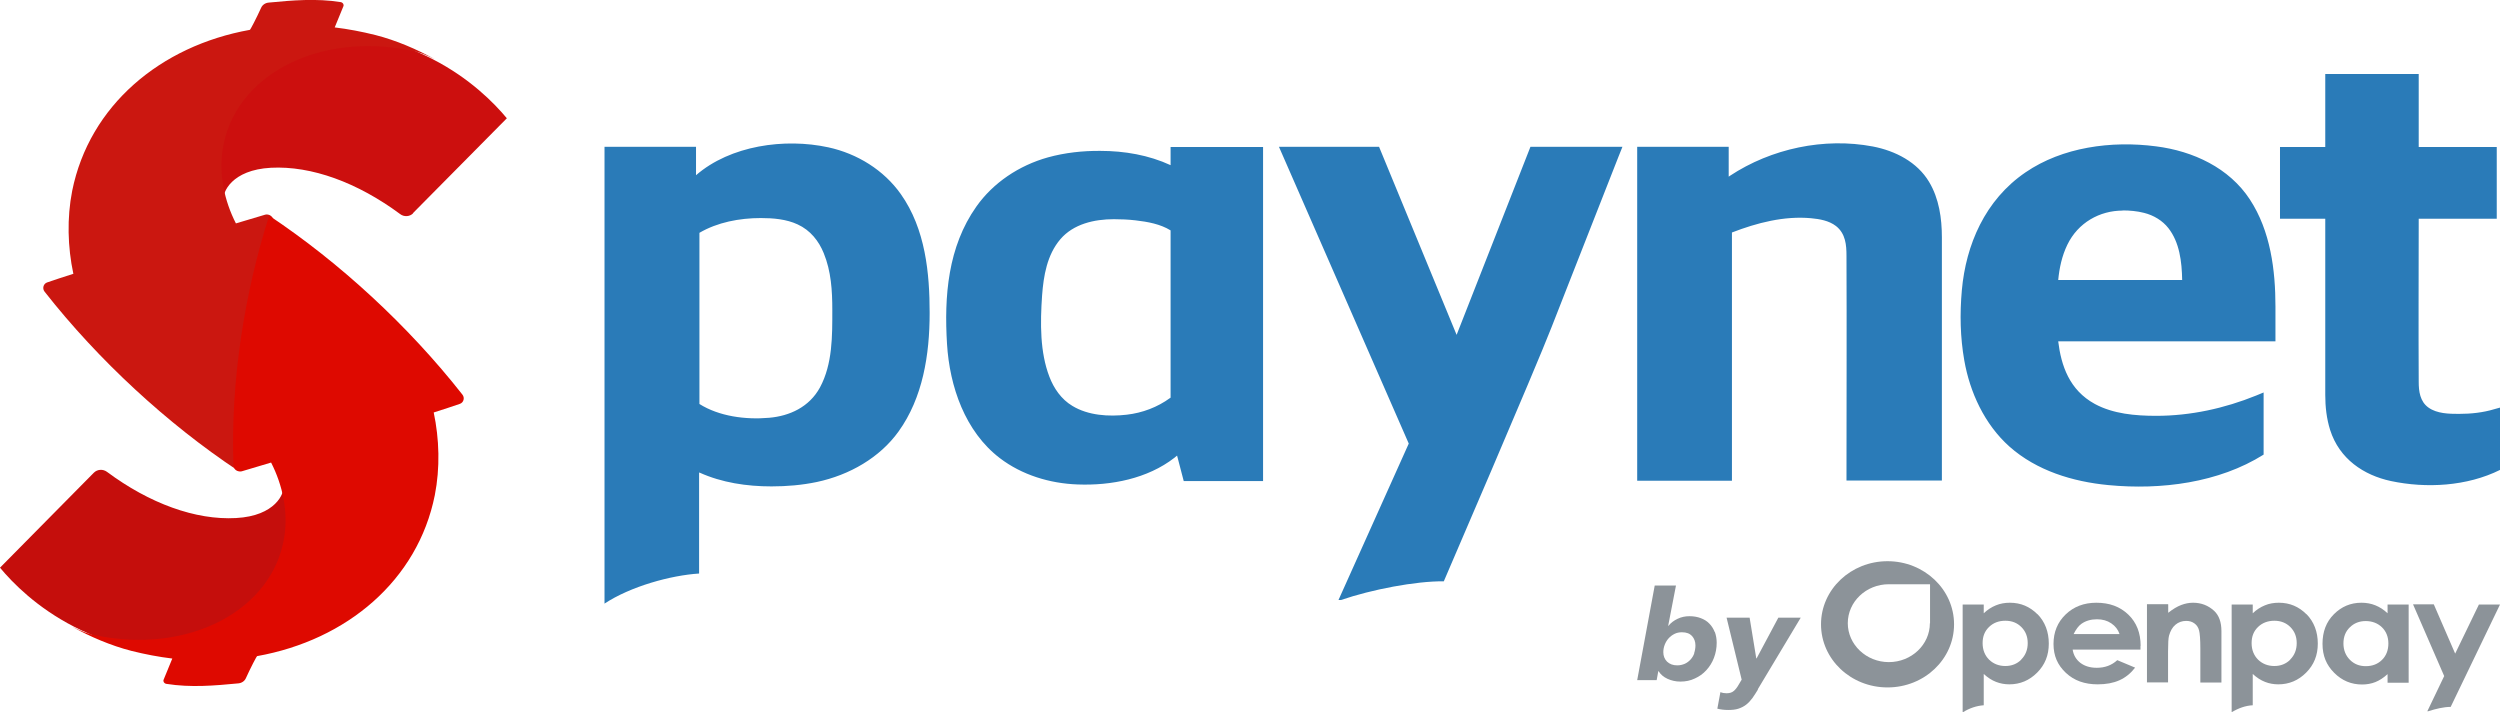
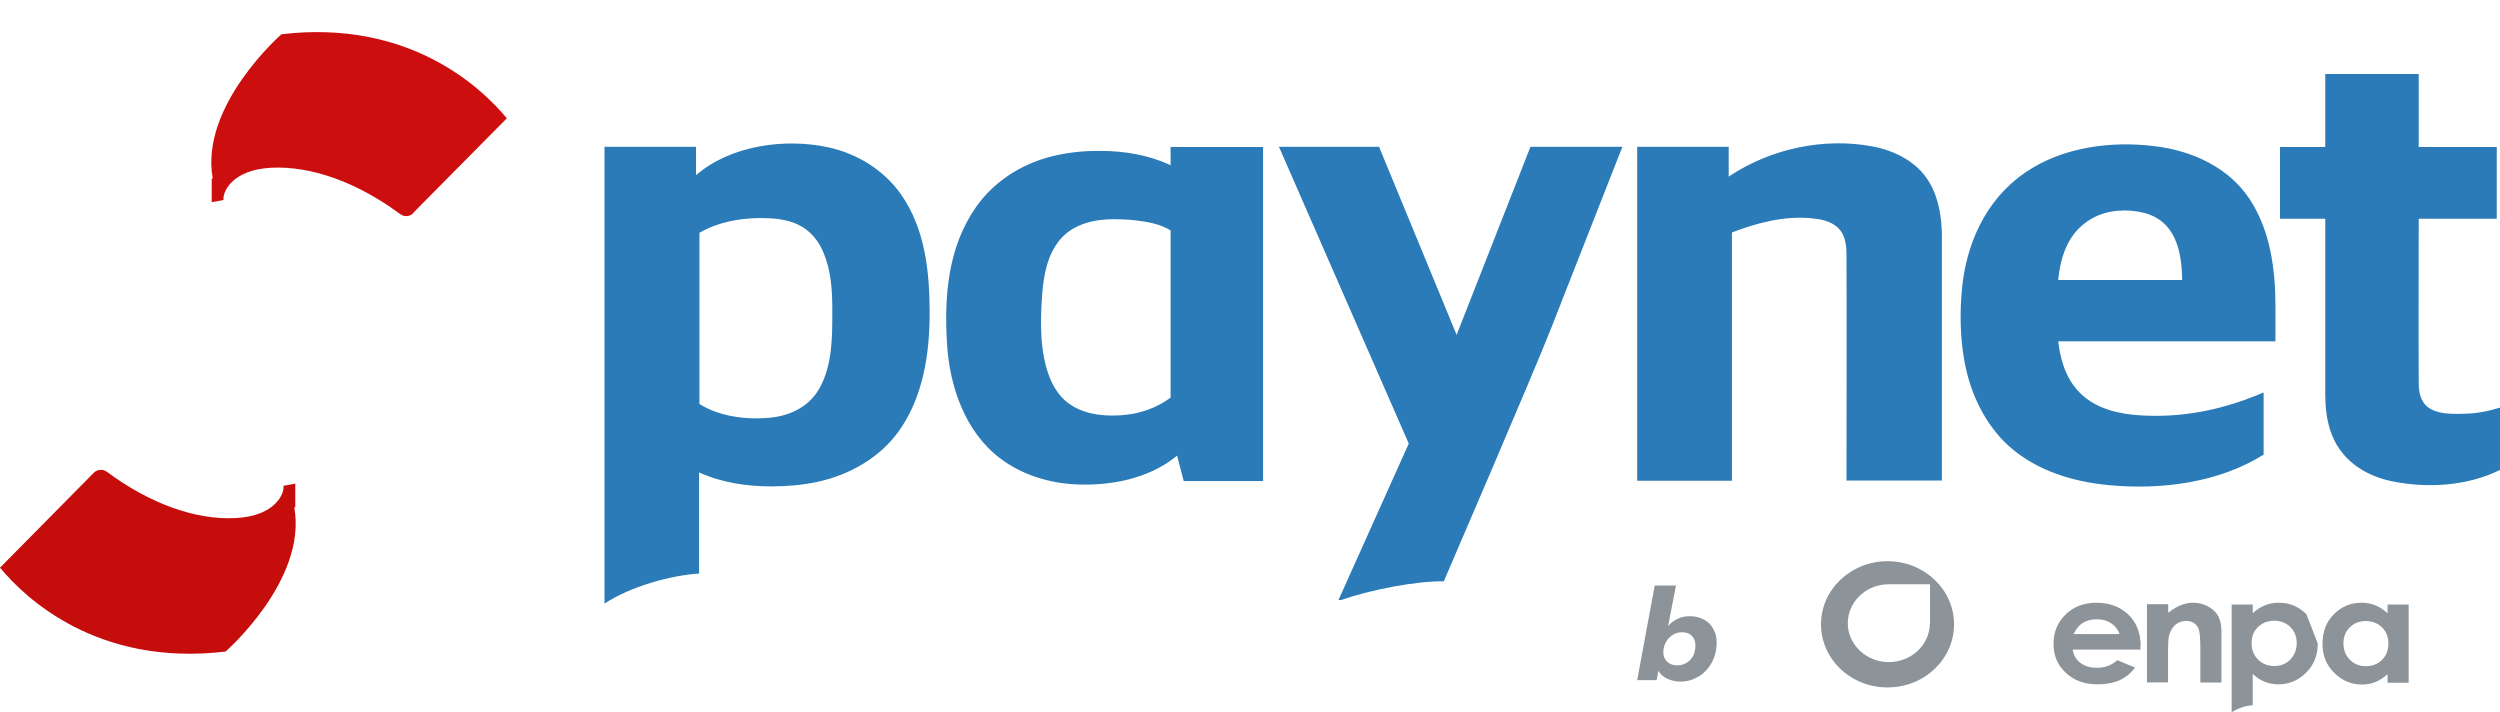
<svg xmlns="http://www.w3.org/2000/svg" id="Capa_2" data-name="Capa 2" viewBox="0 0 154.09 43.9">
  <defs>
    <style>
      .cls-1 {
        fill: #c50e0c;
      }

      .cls-2 {
        fill: #2a7bb8;
      }

      .cls-3 {
        fill: #de0900;
      }

      .cls-4 {
        fill: #cc0f0e;
      }

      .cls-5 {
        fill: #8c9399;
      }

      .cls-6 {
        fill: #cb1710;
      }
    </style>
  </defs>
  <g id="redes_sociales" data-name="redes sociales">
    <g>
-       <path class="cls-5" d="M151.33,40.28l1.46-3.02h1.3l-3.04,6.31c-.43,0-.92.12-1.39.27h-.05l1.04-2.17-1.92-4.42h1.28l1.31,3.02Z" />
-       <path class="cls-5" d="M108.36,42.49c-.12.2-.24.38-.35.54-.12.16-.24.29-.38.4-.14.11-.3.19-.48.25-.18.06-.39.08-.63.08-.25,0-.48-.03-.67-.08l.19-1.02c.12.05.25.07.38.07.19,0,.34-.05.44-.14.11-.09.21-.22.3-.38l.19-.32-.93-3.82h1.42l.41,2.51h.02l1.34-2.51h1.38l-2.65,4.42h0Z" />
      <path class="cls-5" d="M133.64,37.26v.51c.29-.23.56-.39.8-.48.24-.09.48-.14.73-.14.51,0,.94.17,1.3.5.3.28.45.7.45,1.25v3.17h-1.3v-2.09c0-.57-.03-.95-.08-1.13-.05-.19-.15-.33-.29-.43-.14-.1-.3-.15-.5-.15-.26,0-.48.08-.67.24-.19.16-.31.39-.39.67-.04.15-.06.47-.06.97v1.91h-1.3v-4.82h1.3Z" />
      <path class="cls-5" d="M147.16,37.26v.54c-.23-.22-.48-.38-.75-.49-.27-.11-.56-.16-.86-.16-.67,0-1.23.24-1.7.71-.47.47-.7,1.08-.7,1.82s.24,1.31.72,1.79c.48.48,1.05.72,1.72.72.29,0,.57-.05.82-.15.25-.1.5-.26.75-.49v.53h1.3v-4.82h0s-1.3,0-1.3,0ZM146.82,40.67c-.26.26-.6.39-1,.39s-.72-.13-.98-.39c-.26-.26-.4-.6-.4-1.01s.13-.74.39-.99c.26-.26.59-.39.98-.39.4,0,.74.13,1,.38.26.25.4.59.4,1s-.13.76-.4,1.02Z" />
-       <path class="cls-5" d="M125.58,37.86c-.47-.47-1.03-.71-1.7-.71-.31,0-.59.05-.86.16-.27.11-.52.27-.75.49v-.54h-1.3v6.65c.41-.26.86-.41,1.3-.44v-1.93c.25.23.5.39.76.49s.53.15.82.15c.66,0,1.23-.24,1.71-.72.48-.48.72-1.07.72-1.79s-.23-1.34-.7-1.82ZM124.58,40.66c-.26.26-.59.39-.98.39s-.73-.13-1-.39c-.26-.26-.4-.6-.4-1.02s.13-.74.4-1c.26-.25.59-.38,1-.38s.73.13.99.39c.26.26.39.59.39.99s-.13.74-.4,1.01Z" />
-       <path class="cls-5" d="M142.16,37.86c-.47-.47-1.03-.71-1.7-.71-.31,0-.6.05-.86.16-.27.11-.52.27-.75.49v-.54h-1.3v6.64c.41-.25.86-.41,1.3-.43v-1.93c.25.23.5.39.76.49.25.1.53.15.82.15.66,0,1.23-.24,1.71-.72.48-.48.72-1.07.72-1.79s-.23-1.34-.7-1.82ZM141.16,40.66c-.26.26-.59.39-.98.39s-.73-.13-1-.39c-.26-.26-.4-.6-.4-1.02s.13-.74.4-1c.26-.25.6-.38,1-.38s.73.13.99.39c.26.26.39.59.39.99s-.13.74-.4,1.01Z" />
+       <path class="cls-5" d="M142.16,37.86c-.47-.47-1.03-.71-1.7-.71-.31,0-.6.05-.86.16-.27.11-.52.27-.75.49v-.54h-1.3v6.64c.41-.25.86-.41,1.3-.43v-1.93c.25.23.5.39.76.49.25.1.53.15.82.15.66,0,1.23-.24,1.71-.72.48-.48.72-1.07.72-1.79ZM141.16,40.66c-.26.26-.59.39-.98.39s-.73-.13-1-.39c-.26-.26-.4-.6-.4-1.02s.13-.74.4-1c.26-.25.6-.38,1-.38s.73.13.99.39c.26.26.39.59.39.99s-.13.74-.4,1.01Z" />
      <path class="cls-5" d="M105.69,38.96c-.08-.2-.19-.38-.33-.52-.14-.15-.32-.26-.53-.34-.21-.08-.44-.12-.7-.12s-.5.05-.73.16c-.23.11-.42.25-.56.43h-.02l.48-2.48h-1.31l-1.08,5.83h1.2l.1-.55h.02c.12.2.31.36.55.47.24.11.51.17.79.17.33,0,.62-.06.89-.19.27-.12.51-.29.71-.51.2-.22.36-.47.47-.76s.17-.6.17-.93c0-.24-.04-.46-.11-.66ZM104.43,40.26c-.05.15-.13.28-.23.39-.1.11-.22.2-.35.26-.14.06-.29.1-.47.1-.27,0-.47-.08-.63-.23-.15-.15-.23-.35-.23-.58,0-.16.03-.32.09-.47.06-.15.14-.28.24-.39.1-.11.22-.2.36-.27.14-.07.29-.1.46-.1.28,0,.48.08.62.23.14.16.21.35.21.58,0,.17-.03.33-.08.48Z" />
      <path class="cls-5" d="M116.34,34.59c-2.26,0-4.1,1.74-4.1,3.89s1.83,3.89,4.1,3.89,4.1-1.74,4.1-3.89-1.84-3.89-4.1-3.89ZM118.95,38.41c0,1.33-1.14,2.4-2.53,2.4s-2.53-1.08-2.53-2.4,1.13-2.4,2.53-2.4h2.54v2.41Z" />
      <path class="cls-5" d="M131.94,39.81c0-.8-.25-1.44-.76-1.93-.51-.49-1.16-.73-1.97-.73-.76,0-1.39.24-1.89.72-.5.48-.75,1.09-.75,1.82s.25,1.3.76,1.78,1.16.71,1.96.71c.52,0,.96-.08,1.34-.25.38-.17.7-.43.97-.78l-1.1-.46c-.35.32-.77.47-1.26.47-.41,0-.74-.1-1.01-.3-.26-.2-.43-.48-.48-.82h4.18v-.23ZM127.81,39.08c.15-.3.31-.51.48-.63.27-.19.59-.28.96-.28.34,0,.63.08.88.25.25.17.42.39.51.66h-2.83Z" />
      <path class="cls-2" d="M37.26,37.21V9.05h5.64s0,1.31,0,1.75c2.12-1.84,5.47-2.3,8.15-1.72,1.8.39,3.43,1.41,4.47,2.88,1.53,2.16,1.78,4.9,1.78,7.33,0,2.57-.42,5.23-1.92,7.31-1.15,1.6-3.01,2.68-5.04,3.11-.91.19-1.85.27-2.79.27-1.52,0-3.06-.23-4.43-.85h-.03s0,6.15,0,6.15h0v.07c-1.74.11-4.22.79-5.84,1.86h0ZM82.5,36.98l4.33-9.64-8-18.29h6.17l4.78,11.59,4.55-11.59h5.67l-.24.6c-1.03,2.62-2.09,5.31-3.15,8.02l-.98,2.5c-1.01,2.6-6.64,15.66-6.64,15.66-1.73-.02-4.47.51-6.33,1.15h-.18ZM126.86,21.04c.18,1.48.68,3,2.26,3.86,1.13.61,2.49.73,3.78.73,2.12,0,4.21-.46,6.16-1.25l.46-.19s0,2.68,0,3.83c-2.77,1.74-6.32,2.19-9.56,1.88-2.21-.21-4.43-.89-6.1-2.37-1.55-1.38-2.45-3.37-2.79-5.32-.25-1.42-.28-2.85-.15-4.32.25-2.79,1.42-5.56,3.93-7.27,2.27-1.55,5.28-1.96,8.04-1.6,2.29.29,4.51,1.33,5.78,3.27,1.28,1.95,1.58,4.37,1.58,6.61v2.14h-13.4ZM149.08,13.48c0,3.35-.02,6.71,0,10.06,0,.58.08,1.21.6,1.58.53.38,1.27.39,1.88.39.74,0,1.49-.08,2.18-.29l.36-.1v3.84c-2.05,1.02-4.56,1.15-6.73.69-1.68-.36-3.18-1.36-3.75-3.15-.22-.7-.3-1.43-.3-2.16v-10.86s-2.79,0-2.79,0v-4.42h2.79v-4.5h5.76v4.5s4.81,0,4.81,0v4.42h-4.81ZM77.85,29.65h-4.89l-.41-1.57c-.06.05-.11.09-.17.14-1.65,1.28-3.89,1.72-5.96,1.64-1.72-.06-3.44-.59-4.79-1.62-2.15-1.64-3.1-4.42-3.26-7.04-.18-2.94.05-5.98,1.81-8.47,1.03-1.46,2.62-2.53,4.41-3.03,1.05-.29,2.15-.41,3.23-.4,1.49,0,2.99.26,4.33.88v-1.12h5.7v20.6ZM106.75,29.63h-5.84V9.05h5.64s0,1.38,0,1.84c.02-.02.05-.03.07-.05,2.56-1.69,5.82-2.38,8.82-1.81,1.39.27,2.73.96,3.46,2.18.62,1.03.79,2.26.79,3.42v14.99h-5.88c0-4.53.02-9.32,0-13.85,0-.66-.05-1.37-.65-1.84-.43-.33-1-.43-1.54-.48-1.65-.15-3.32.28-4.87.88v15.28h0ZM46.9,13.44c-1.32,0-2.68.26-3.79.91v10.55c1.21.76,2.83.98,4.3.85,1.26-.11,2.47-.66,3.13-1.87.78-1.45.76-3.18.76-4.77,0-1.19-.07-2.39-.53-3.51-.3-.74-.82-1.41-1.61-1.77-.69-.32-1.49-.39-2.27-.39ZM68.66,13.51c-1.23,0-2.5.3-3.3,1.23-.83.97-1.04,2.27-1.13,3.47-.12,1.73-.13,3.5.45,5.01.27.71.73,1.39,1.42,1.8.97.59,2.24.67,3.35.54.96-.11,1.89-.46,2.67-1.03l.03-.02v-10.31c-.63-.39-1.4-.53-2.17-.62-.44-.05-.88-.07-1.33-.07h0ZM130.83,12.98c-1.41,0-2.75.74-3.41,2.11-.33.68-.49,1.43-.56,2.17h7.64c-.02-1.13-.16-2.32-.85-3.2-.36-.46-.9-.79-1.5-.94-.43-.11-.88-.15-1.32-.15Z" />
      <path class="cls-4" d="M25.47,13.14c-.21.22-.56.24-.8.06-2.63-1.95-5.47-2.99-7.97-2.86-2.43.13-3,1.53-2.92,1.99l-.73.13v-1.44s.06-.03.06-.03c-.8-4.49,4.24-8.88,4.24-8.88,7.89-.93,12.34,3.31,13.89,5.18,0,0-4.45,4.5-5.79,5.85h0Z" />
-       <path class="cls-6" d="M4.52,16.87c-.35-1.65-.4-3.43-.07-5.11C5.51,6.51,9.88,2.83,15.4,1.84c.03,0,.4-.71.69-1.35.08-.19.26-.31.47-.33,1.45-.14,2.93-.27,4.44-.03.06.01.12.05.15.1s.04.12.01.17c-.24.57-.53,1.29-.53,1.29.83.1,1.67.26,2.51.47,1.29.33,2.56.88,3.66,1.49-.67-.32-.95-.43-1.45-.53-5.74-1.19-10.95,1.55-11.63,6.11-.23,1.52.1,3.13.82,4.54.73-.22,1.36-.4,1.81-.54.11-.03.24,0,.34.07.1.07.16.19.17.31.19,5.21-.71,10.68-2.21,15.39-4.33-2.88-8.58-6.79-11.9-11.02-.08-.1-.1-.22-.07-.33.03-.11.11-.2.22-.24.44-.15,1-.34,1.64-.54Z" />
      <path class="cls-1" d="M5.78,29.14c.22-.22.56-.24.81-.06,2.62,1.95,5.47,2.99,7.96,2.85,2.43-.13,3-1.53,2.92-1.99l.73-.13v1.44s-.06.03-.06.03c.8,4.49-4.24,8.88-4.24,8.88C6,41.1,1.55,36.86,0,34.99c0,0,4.44-4.49,5.78-5.85h0Z" />
-       <path class="cls-3" d="M26.73,25.41c.35,1.65.4,3.43.07,5.11-1.05,5.25-5.42,8.93-10.95,9.92-.03,0-.4.71-.69,1.35-.08.19-.26.31-.47.33-1.45.14-2.93.27-4.44.03-.06-.01-.12-.05-.15-.1-.03-.05-.04-.12-.01-.17.24-.57.53-1.29.53-1.29-.83-.1-1.67-.26-2.51-.47-1.29-.33-2.56-.88-3.66-1.49.67.32.95.43,1.45.53,5.74,1.19,10.95-1.55,11.63-6.11.23-1.52-.1-3.13-.82-4.54-.73.22-1.36.4-1.81.54-.11.03-.24,0-.34-.06s-.16-.19-.17-.31c-.19-5.21.7-10.68,2.2-15.39,4.33,2.88,8.58,6.79,11.91,11.03.08.1.1.22.07.33-.03.11-.11.2-.22.24-.44.15-1,.34-1.64.54h0Z" />
    </g>
  </g>
</svg>